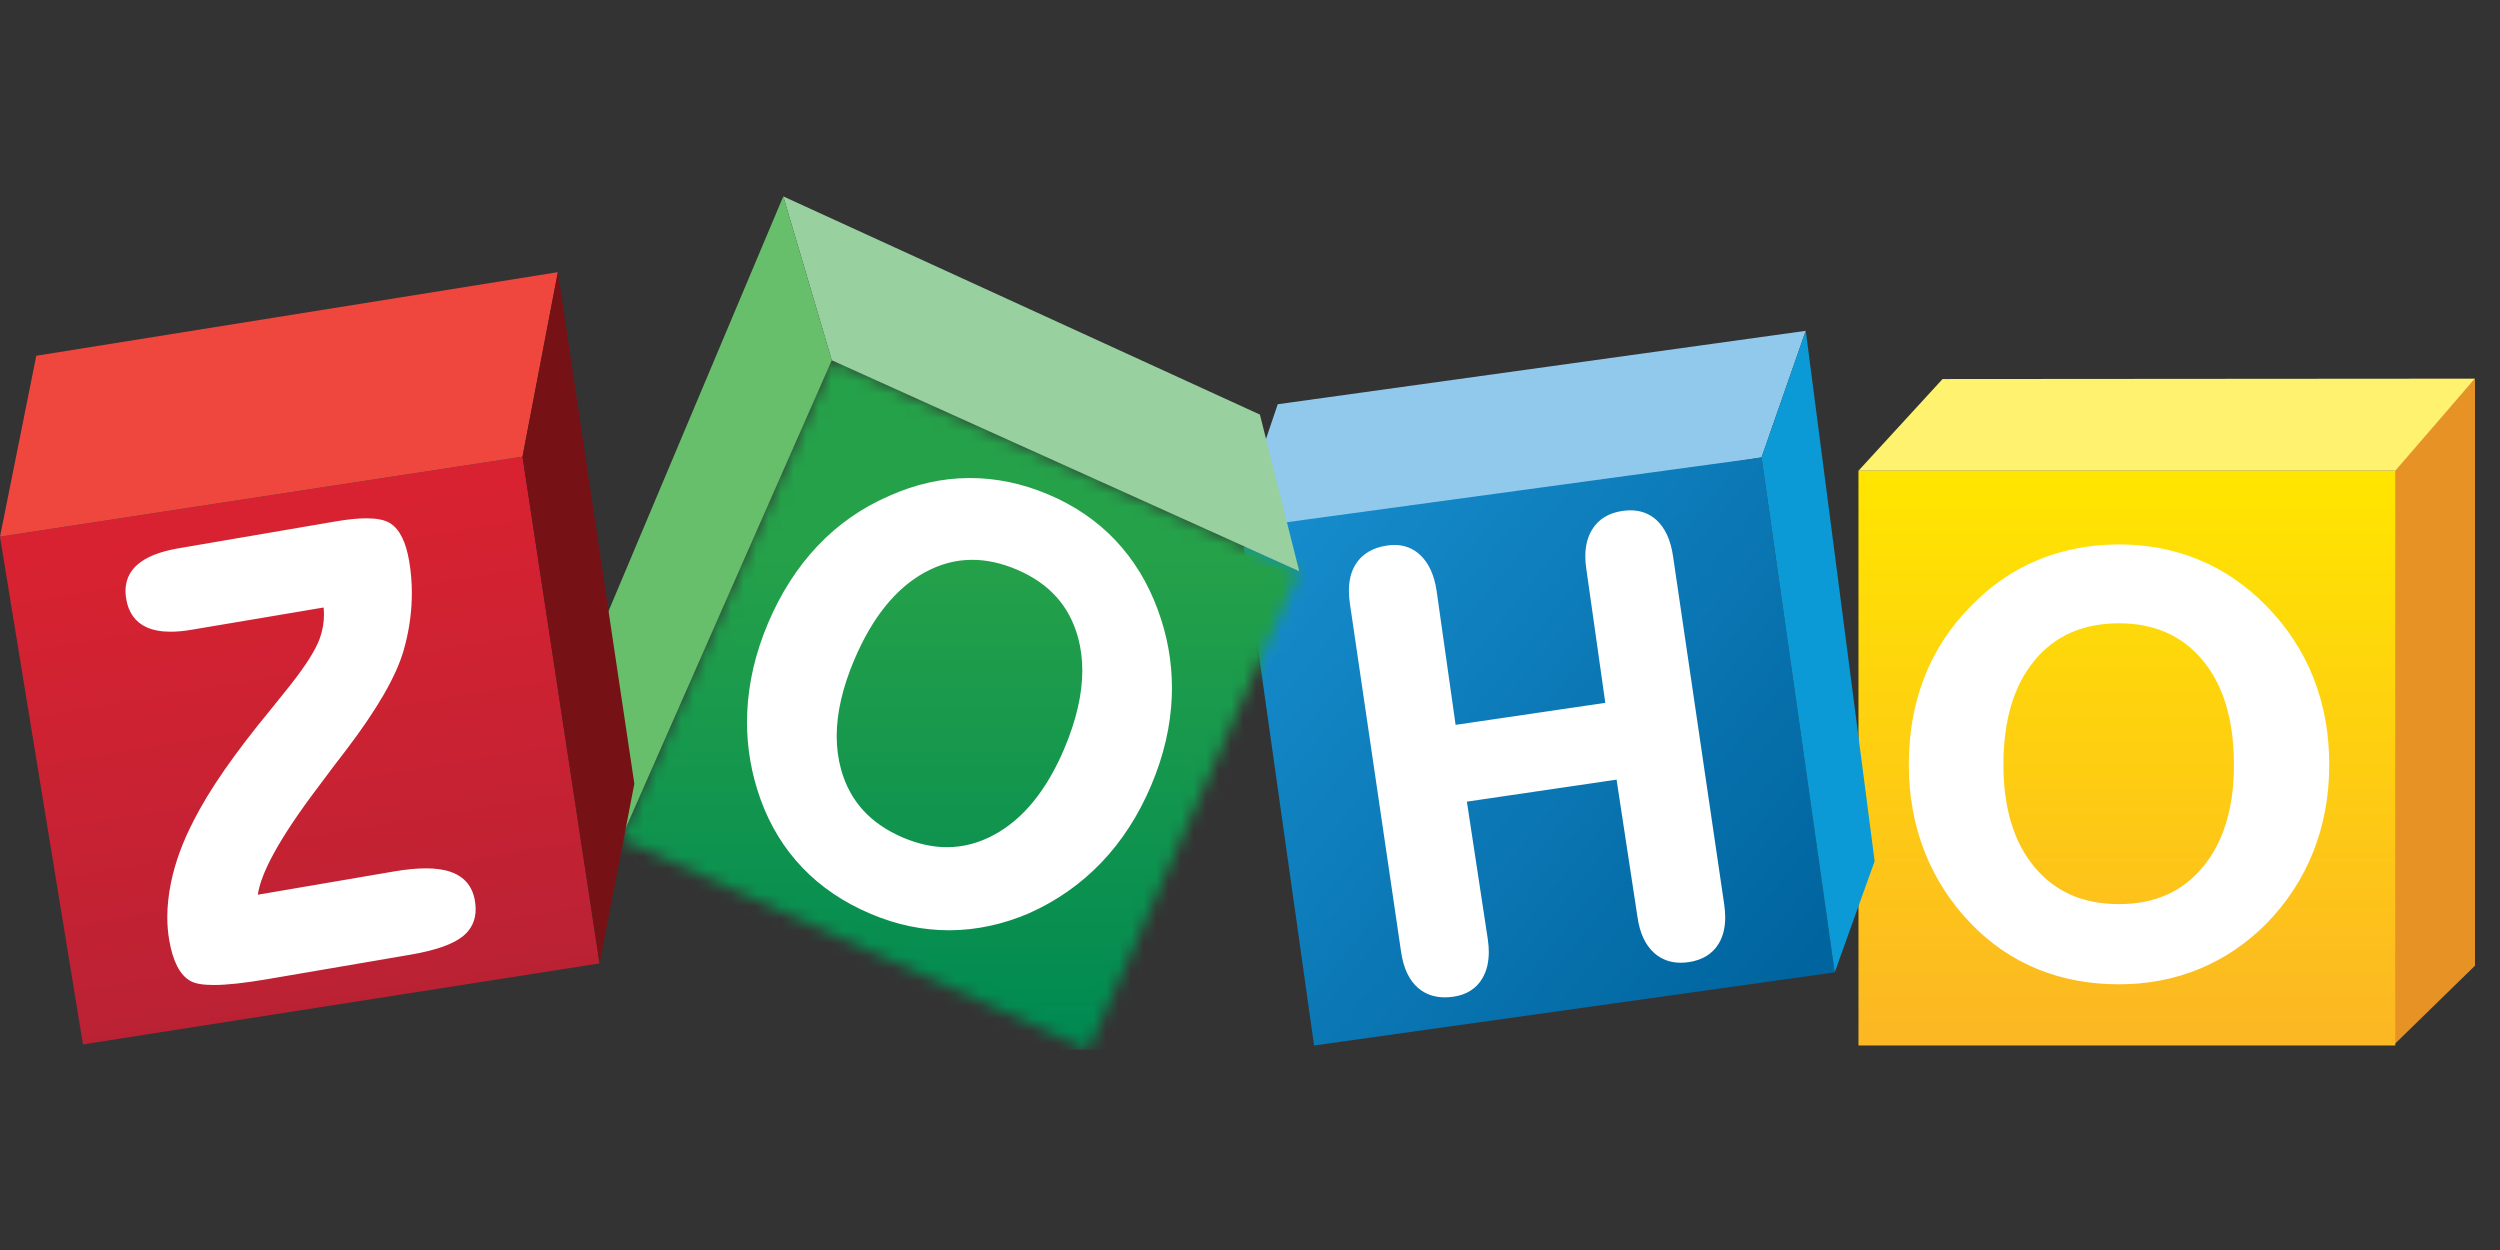
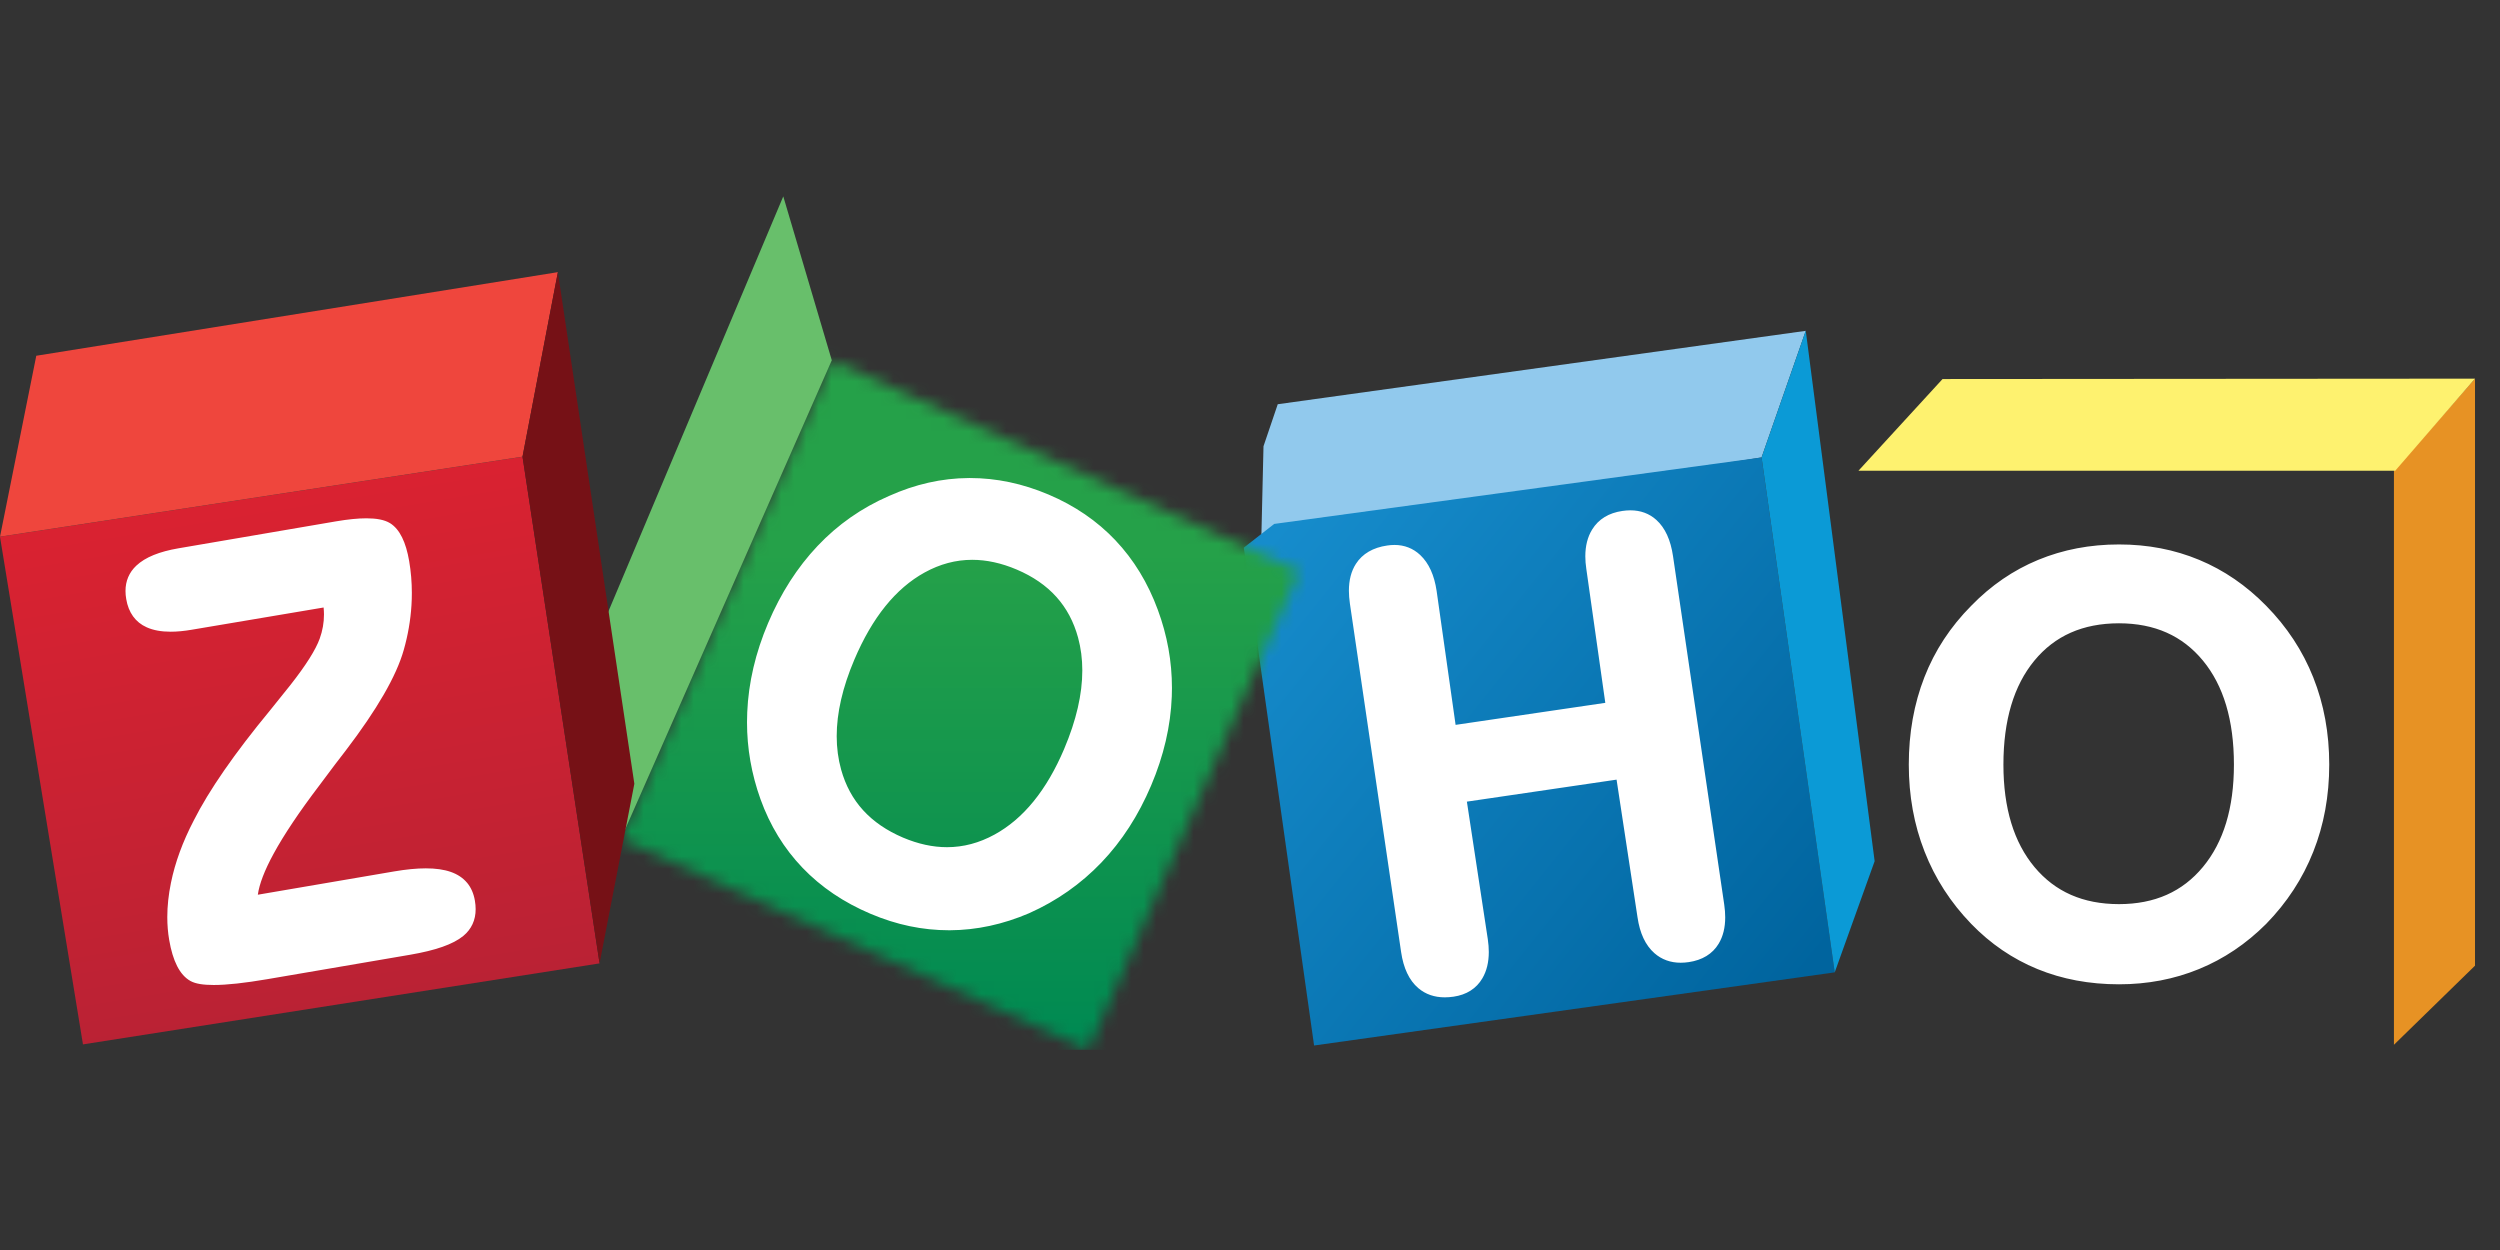
<svg xmlns="http://www.w3.org/2000/svg" fill="none" height="100" viewBox="0 0 200 100" width="200">
  <rect x="0" y="0" width="200" height="100" fill="#333333" stroke="none" />
  <linearGradient id="a" gradientUnits="userSpaceOnUse" x1="170.15" x2="170.15" y1="38.293" y2="82.232">
    <stop offset="0" stop-color="#ffe500" />
    <stop offset="1" stop-color="#fcb822" />
  </linearGradient>
  <linearGradient id="b" gradientUnits="userSpaceOnUse" x1="101.637" x2="144.715" y1="42.942" y2="77.537">
    <stop offset="0" stop-color="#168ccc" />
    <stop offset="1" stop-color="#00649e" />
  </linearGradient>
  <linearGradient id="c" gradientUnits="userSpaceOnUse" x1="76.803" x2="76.803" y1="44.15" y2="82.644">
    <stop offset="0" stop-color="#25a149" />
    <stop offset="1" stop-color="#008a52" />
  </linearGradient>
  <linearGradient id="d" gradientUnits="userSpaceOnUse" x1="20.963" x2="27.584" y1="40.382" y2="80.347">
    <stop offset="0" stop-color="#d92231" />
    <stop offset="1" stop-color="#ba2234" />
  </linearGradient>
  <clipPath id="e">
    <path d="m0 0h200v100h-200z" />
  </clipPath>
  <mask id="f" height="56" maskUnits="userSpaceOnUse" width="55" x="49" y="28">
    <path d="m66.545 28.823 37.395 16.873-16.873 38.304-37.395-16.872 16.873-38.306" fill="#fff" />
  </mask>
  <g clip-path="url(#e)">
    <path d="m198 30.292v46.963l-6.485 6.327v-45.926l6.485-7.365" fill="#e79224" />
-     <path d="m191.619 37.657h-42.941v45.982h42.941z" fill="url(#a)" />
    <path d="m155.404 30.323-6.726 7.334h42.941l6.38-7.365-42.596.031" fill="#fef26f" />
    <path d="m102.22 32.338 42.239-5.872-3.534 10.128-40.016 6.346.171-7.24z" fill="#91c9ed" />
    <path d="m140.925 36.593 5.852 41.195-41.65 5.852-5.624-39.826 2.432-1.9 38.992-5.32" fill="url(#b)" />
    <path d="m144.46 26.464.033.249 5.478 42.182-3.193 8.892-5.852-41.195" fill="#0b9ad6" />
    <g mask="url(#f)">
      <path d="m0 15.711h198v68.275h-198z" fill="url(#c)" />
    </g>
-     <path d="m62.662 15.712 3.882 13.111 37.394 16.873-3.143-12.528z" fill="#98d0a0" />
    <path d="m62.662 15.711-15.051 35.72 2.059 15.697 16.873-38.306z" fill="#68bf6b" />
    <path d="m41.8 36.534 6.163 40.537-41.326 6.48-6.638-40.614 41.799-6.4" fill="url(#d)" />
    <path d="m.001 42.933 2.902-14.473 41.726-6.688-2.828 14.761z" fill="#ef463d" />
    <path d="m44.63 21.773 6.118 40.928-2.783 14.369-6.163-40.536z" fill="#761116" />
    <path d="m133.841 44.488c-.188-1.279-.625-2.256-1.333-2.895-.563-.511-1.271-.769-2.079-.767-.205 0-.417.017-.638.049-1.081.155-1.909.656-2.417 1.483-.369.597-.548 1.318-.548 2.147 0 .318.027.652.079 1.003l1.519 10.719-11.976 1.762-1.519-10.721c-.184-1.246-.615-2.212-1.313-2.869-.564-.532-1.267-.805-2.061-.803-.187 0-.379.015-.575.044-1.128.162-1.986.654-2.507 1.468-.378.587-.561 1.311-.561 2.153 0 .323.028.665.08 1.026l4.097 27.877c.188 1.282.637 2.256 1.374 2.885.574.492 1.295.739 2.12.738.226 0 .46-.018.702-.053 1.031-.149 1.828-.648 2.308-1.474.344-.587.511-1.292.511-2.099 0-.323-.026-.662-.078-1.016l-1.675-11.014 11.975-1.76 1.676 11.014c.184 1.265.628 2.233 1.354 2.871.577.507 1.291.763 2.1.762.207 0 .42-.016.64-.048 1.077-.157 1.902-.65 2.395-1.47.355-.585.526-1.295.526-2.112 0-.324-.026-.664-.078-1.022zm-48.704 15.419c-1.409 3.319-3.269 5.596-5.571 6.857-1.233.676-2.497 1.01-3.805 1.011-1.136 0-2.307-.254-3.517-.766-2.617-1.116-4.247-2.909-4.953-5.438-.236-.849-.355-1.74-.355-2.678 0-1.856.466-3.893 1.406-6.108 1.441-3.397 3.322-5.715 5.625-6.984 1.23-.678 2.495-1.015 3.807-1.015 1.149 0 2.335.257 3.565.779 2.6 1.106 4.214 2.904 4.907 5.444.225.831.339 1.705.339 2.625 0 1.895-.479 3.987-1.449 6.273zm4.096-16.686c-1.469-1.549-3.254-2.768-5.347-3.656-2.077-.882-4.178-1.323-6.295-1.323l-.098.001c-2.149.014-4.274.492-6.367 1.432v-.001c-2.192.954-4.102 2.289-5.722 4.003-1.621 1.713-2.94 3.774-3.959 6.175-1.005 2.373-1.563 4.746-1.666 7.12-.012.269-.018.537-.018.805 0 2.095.359 4.148 1.077 6.153.762 2.117 1.885 3.95 3.365 5.494 1.48 1.545 3.301 2.774 5.456 3.686v-.001c2.061.875 4.153 1.314 6.273 1.312h.054c2.138-.01 4.258-.468 6.354-1.368l.002-.001.001-.001c2.205-.984 4.128-2.337 5.768-4.049 1.639-1.714 2.964-3.769 3.977-6.155 1.013-2.386 1.565-4.763 1.655-7.126.009-.228.013-.455.013-.682 0-2.125-.375-4.208-1.127-6.245-.795-2.165-1.929-4.024-3.398-5.573zm-51.873 27.395c-.326-.389-.764-.677-1.299-.864-.549-.192-1.214-.284-1.996-.284-.737 0-1.579.082-2.53.245l-10.908 1.864c.115-.841.533-1.945 1.269-3.292.822-1.508 2.034-3.32 3.635-5.429l.001-.001c.549-.734.969-1.295 1.259-1.682.208-.258.498-.637.875-1.139 2.495-3.273 4.04-5.939 4.632-8.03.339-1.186.545-2.381.62-3.585.02-.329.03-.656.03-.981 0-.862-.071-1.712-.213-2.547-.13-.762-.317-1.395-.569-1.903-.251-.507-.57-.893-.964-1.137-.444-.27-1.069-.385-1.887-.387-.675 0-1.484.082-2.432.243l-12.605 2.157c-1.526.262-2.654.711-3.373 1.388-.572.536-.867 1.231-.864 2.028 0 .208.019.423.058.646.177 1.071.735 1.857 1.635 2.256.531.24 1.173.354 1.922.354.51 0 1.071-.053 1.683-.158l10.55-1.779c.018.186.03.372.03.557 0 .659-.114 1.303-.343 1.937-.313.873-1.096 2.122-2.343 3.708-.353.433-.895 1.108-1.624 2.023-2.845 3.447-4.883 6.385-6.116 8.829 0 .001 0 .001-.001.002 0 0 0 .001-0.0.001-.875 1.682-1.483 3.34-1.816 4.971-.194.952-.292 1.865-.292 2.742 0 .628.05 1.235.151 1.823.144.844.353 1.54.633 2.091.281.549.638.96 1.08 1.202.411.223 1.016.312 1.848.314 1.056 0 2.478-.156 4.277-.463l11.437-1.956c2.026-.348 3.434-.831 4.253-1.504.654-.537.993-1.275.989-2.144 0-.22-.02-.447-.061-.683-.096-.564-.305-1.048-.631-1.436zm-9.694-10.582.001-.001c-.001.001-.001.001-.001.001h-.001zm148.573 9.318c-1.645 1.988-3.861 2.975-6.721 2.978-2.879-.003-5.104-.987-6.758-2.965-1.65-1.98-2.485-4.702-2.486-8.195.001-3.56.833-6.323 2.474-8.318 1.644-1.994 3.876-2.985 6.77-2.989 2.86.004 5.075.993 6.721 2.989 1.642 1.995 2.475 4.758 2.475 8.318 0 3.477-.831 6.196-2.475 8.182zm8.825-15.153c-.849-2.135-2.107-4.049-3.771-5.739-1.592-1.623-3.382-2.849-5.358-3.671-1.978-.823-4.117-1.234-6.414-1.233-2.312-.001-4.472.41-6.465 1.233s-3.781 2.049-5.358 3.673c-1.661 1.672-2.914 3.58-3.746 5.714-.832 2.136-1.248 4.466-1.248 6.987 0 2.488.417 4.81 1.261 6.96.84 2.151 2.086 4.082 3.733 5.786 1.543 1.595 3.313 2.801 5.297 3.615 1.985.813 4.163 1.22 6.526 1.22 2.279 0 4.415-.407 6.399-1.22 1.985-.813 3.779-2.019 5.372-3.612 1.665-1.706 2.923-3.631 3.772-5.775.851-2.142 1.276-4.469 1.276-6.973s-.425-4.828-1.276-6.964z" fill="#fff" />
  </g>
</svg>